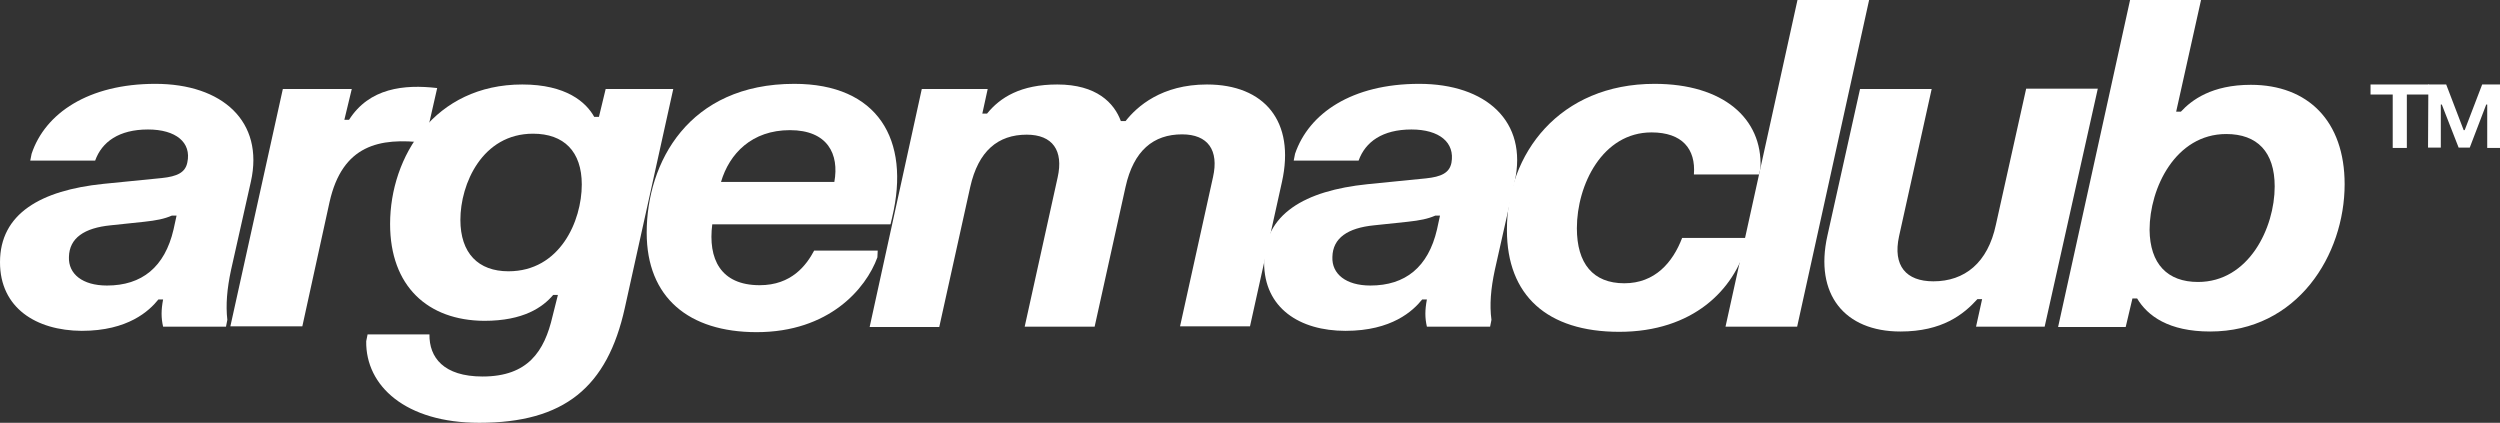
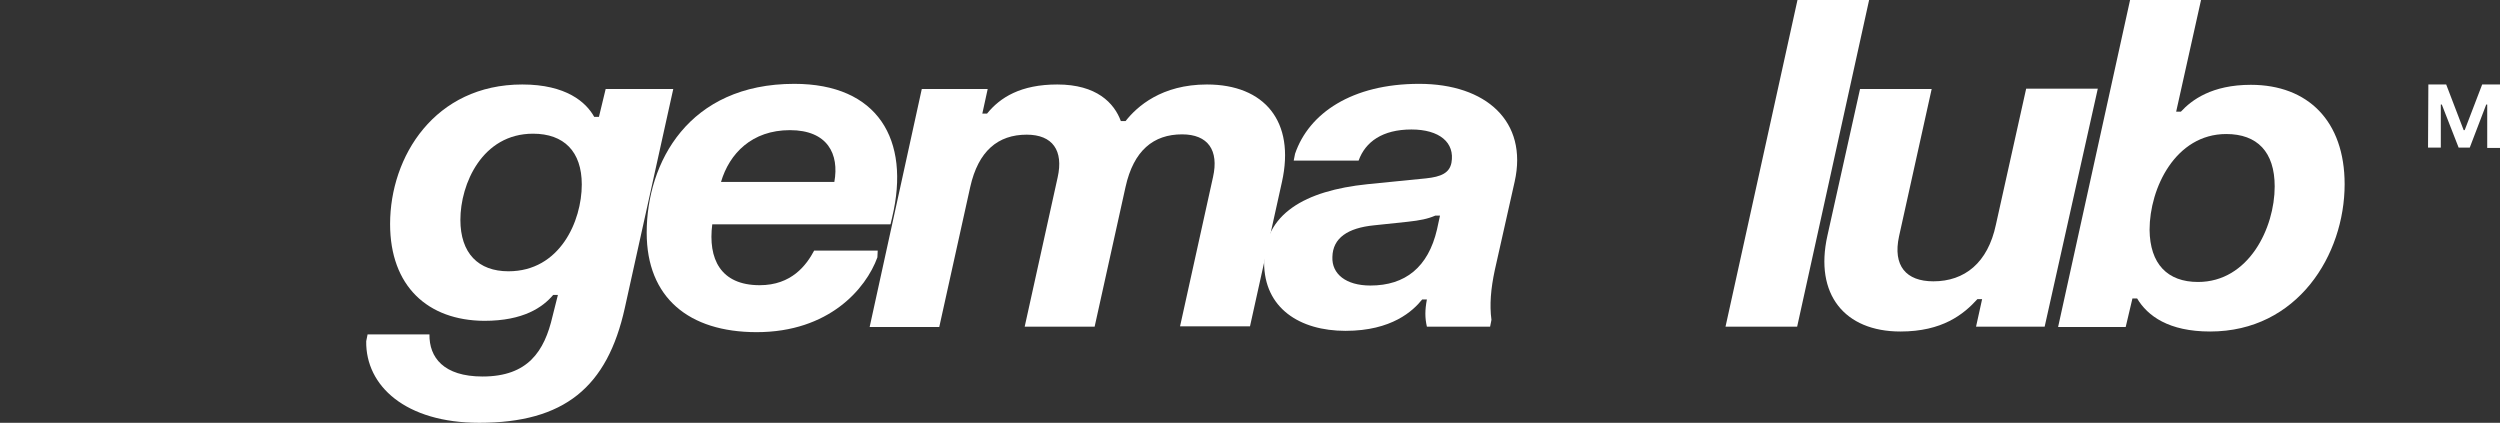
<svg xmlns="http://www.w3.org/2000/svg" width="136" height="23" viewBox="0 0 136 23" fill="none">
  <rect x="0" y="0" width="136" height="23" fill="#333333" stroke="none" />
-   <path d="M1.646 8.735L1.72 8.365C2.451 6.164 4.811 4.561 8.452 4.561C12.092 4.561 14.379 6.604 13.648 9.88L12.568 14.688C12.349 15.709 12.275 16.59 12.367 17.4L12.294 17.77H8.873C8.763 17.294 8.763 16.871 8.873 16.29H8.617C8.123 16.907 6.97 17.998 4.446 17.998C1.957 17.981 0 16.748 0 14.265C0 11.623 2.214 10.355 5.616 10.003L8.8 9.686C9.641 9.598 10.08 9.387 10.19 8.841C10.428 7.749 9.568 7.044 8.05 7.044C6.476 7.044 5.543 7.714 5.177 8.735H1.646ZM5.818 15.533C7.72 15.533 8.964 14.529 9.44 12.486L9.605 11.729H9.348C8.946 11.905 8.507 11.993 7.848 12.064L6.019 12.257C4.592 12.398 3.769 12.944 3.75 13.983C3.714 14.899 4.482 15.533 5.818 15.533Z" fill="white" />
-   <path d="M15.386 4.843H19.136L18.733 6.516H18.989C20.087 4.79 21.971 4.579 23.783 4.79L23.106 7.766C20.636 7.467 18.624 7.89 17.928 10.989L16.447 17.752H12.532L15.386 4.843Z" fill="white" />
  <path d="M28.411 4.596C30.808 4.596 31.887 5.565 32.326 6.358H32.582L32.948 4.843H36.625L33.991 16.748C33.039 21.063 30.698 23 26.069 23C22.063 23 19.886 20.992 19.922 18.562L19.996 18.192H23.362C23.344 19.443 24.13 20.482 26.252 20.482C28.722 20.482 29.619 19.108 30.058 17.206L30.35 16.044H30.094C29.527 16.713 28.484 17.453 26.344 17.453C23.27 17.435 21.221 15.568 21.221 12.187C21.221 8.506 23.655 4.596 28.411 4.596ZM27.661 14.758C30.46 14.758 31.649 12.028 31.649 10.038C31.649 8.242 30.68 7.273 28.997 7.273C26.234 7.273 25.045 10.003 25.045 11.958C25.045 13.772 26.015 14.758 27.661 14.758Z" fill="white" />
  <path d="M43.211 4.561C47.748 4.561 49.541 7.59 48.535 11.817L48.443 12.204H38.747C38.51 14.071 39.186 15.515 41.327 15.515C43.065 15.515 43.87 14.423 44.291 13.631H47.748L47.73 14.001C47.108 15.709 45.096 18.069 41.162 18.069C37.467 18.069 35.18 16.184 35.18 12.662C35.18 8.841 37.449 4.561 43.211 4.561ZM45.388 9.897C45.663 8.383 45.022 7.08 42.973 7.08C40.906 7.08 39.68 8.348 39.223 9.897H45.388Z" fill="white" />
  <path d="M50.145 4.843H53.73L53.438 6.181H53.694C54.407 5.301 55.523 4.596 57.517 4.596C59.658 4.596 60.609 5.6 60.975 6.587H61.231C61.853 5.794 63.189 4.596 65.658 4.596C68.787 4.596 70.47 6.604 69.738 9.897L68 17.752H64.195L65.988 9.633C66.317 8.172 65.713 7.309 64.305 7.309C62.749 7.309 61.67 8.189 61.231 10.162L59.548 17.77H55.743L57.536 9.651C57.865 8.189 57.261 7.326 55.853 7.326C54.297 7.326 53.218 8.207 52.779 10.179L51.096 17.787H47.309L50.145 4.843Z" fill="white" />
  <path d="M70.378 8.735L70.451 8.365C71.201 6.164 73.543 4.561 77.202 4.561C80.843 4.561 83.129 6.604 82.398 9.88L81.318 14.688C81.099 15.709 81.026 16.59 81.135 17.4L81.062 17.77H77.623C77.513 17.294 77.513 16.871 77.623 16.29H77.367C76.873 16.907 75.72 17.998 73.196 17.998C70.708 17.998 68.768 16.766 68.768 14.283C68.768 11.641 70.982 10.373 74.385 10.021L77.568 9.704C78.409 9.616 78.849 9.404 78.958 8.858C79.159 7.749 78.3 7.044 76.781 7.044C75.208 7.044 74.275 7.714 73.909 8.735H70.378ZM74.549 15.533C76.452 15.533 77.696 14.529 78.172 12.486L78.336 11.729H78.08C77.678 11.905 77.239 11.993 76.58 12.064L74.751 12.257C73.324 12.398 72.5 12.944 72.482 13.983C72.445 14.899 73.214 15.533 74.549 15.533Z" fill="white" />
-   <path d="M90.008 4.561C93.722 4.561 95.88 6.428 95.771 9.123L95.698 9.492H92.148C92.258 8.101 91.508 7.203 89.843 7.203C87.172 7.203 85.782 10.056 85.782 12.416C85.782 14.335 86.66 15.41 88.362 15.41C90.026 15.41 90.996 14.283 91.508 12.944H95.076L95.002 13.314C94.344 15.744 92.112 18.051 88.087 18.051C84.154 18.051 81.977 16.061 81.977 12.521C81.959 8.348 84.849 4.561 90.008 4.561Z" fill="white" />
  <path d="M97.783 0H101.68L97.765 17.77H93.868L97.783 0Z" fill="white" />
  <path d="M111.229 17.77H107.497L107.827 16.273H107.571C106.821 17.1 105.668 18.034 103.381 18.034C100.344 18.034 98.698 16.008 99.411 12.821L101.186 4.843H105.083L103.308 12.856C102.96 14.459 103.692 15.304 105.174 15.304C106.875 15.304 108.138 14.3 108.577 12.222L110.223 4.825H114.12L111.229 17.77Z" fill="white" />
  <path d="M115.876 0H119.736L118.383 6.076H118.639C119.224 5.442 120.322 4.614 122.444 4.614C125.554 4.614 127.548 6.587 127.548 10.021C127.548 13.86 124.987 18.034 120.23 18.034C117.98 18.034 116.828 17.188 116.26 16.237H116.004L115.638 17.787H111.961L115.876 0ZM119.572 15.339C122.334 15.339 123.743 12.398 123.743 10.144C123.743 8.26 122.791 7.291 121.108 7.291C118.346 7.291 116.937 10.232 116.937 12.504C116.956 14.353 117.907 15.339 119.572 15.339Z" fill="white" />
-   <path d="M128.957 4.596H132.14V5.142H130.932V8.048H130.164V5.142H128.957V4.596Z" fill="white" />
  <path d="M132.103 4.596H133.073L134.024 7.08H134.079L135.03 4.596H136V8.048H135.305V5.688H135.25L134.354 8.031H133.75L132.835 5.688H132.78V8.031H132.085L132.103 4.596Z" fill="white" />
</svg>